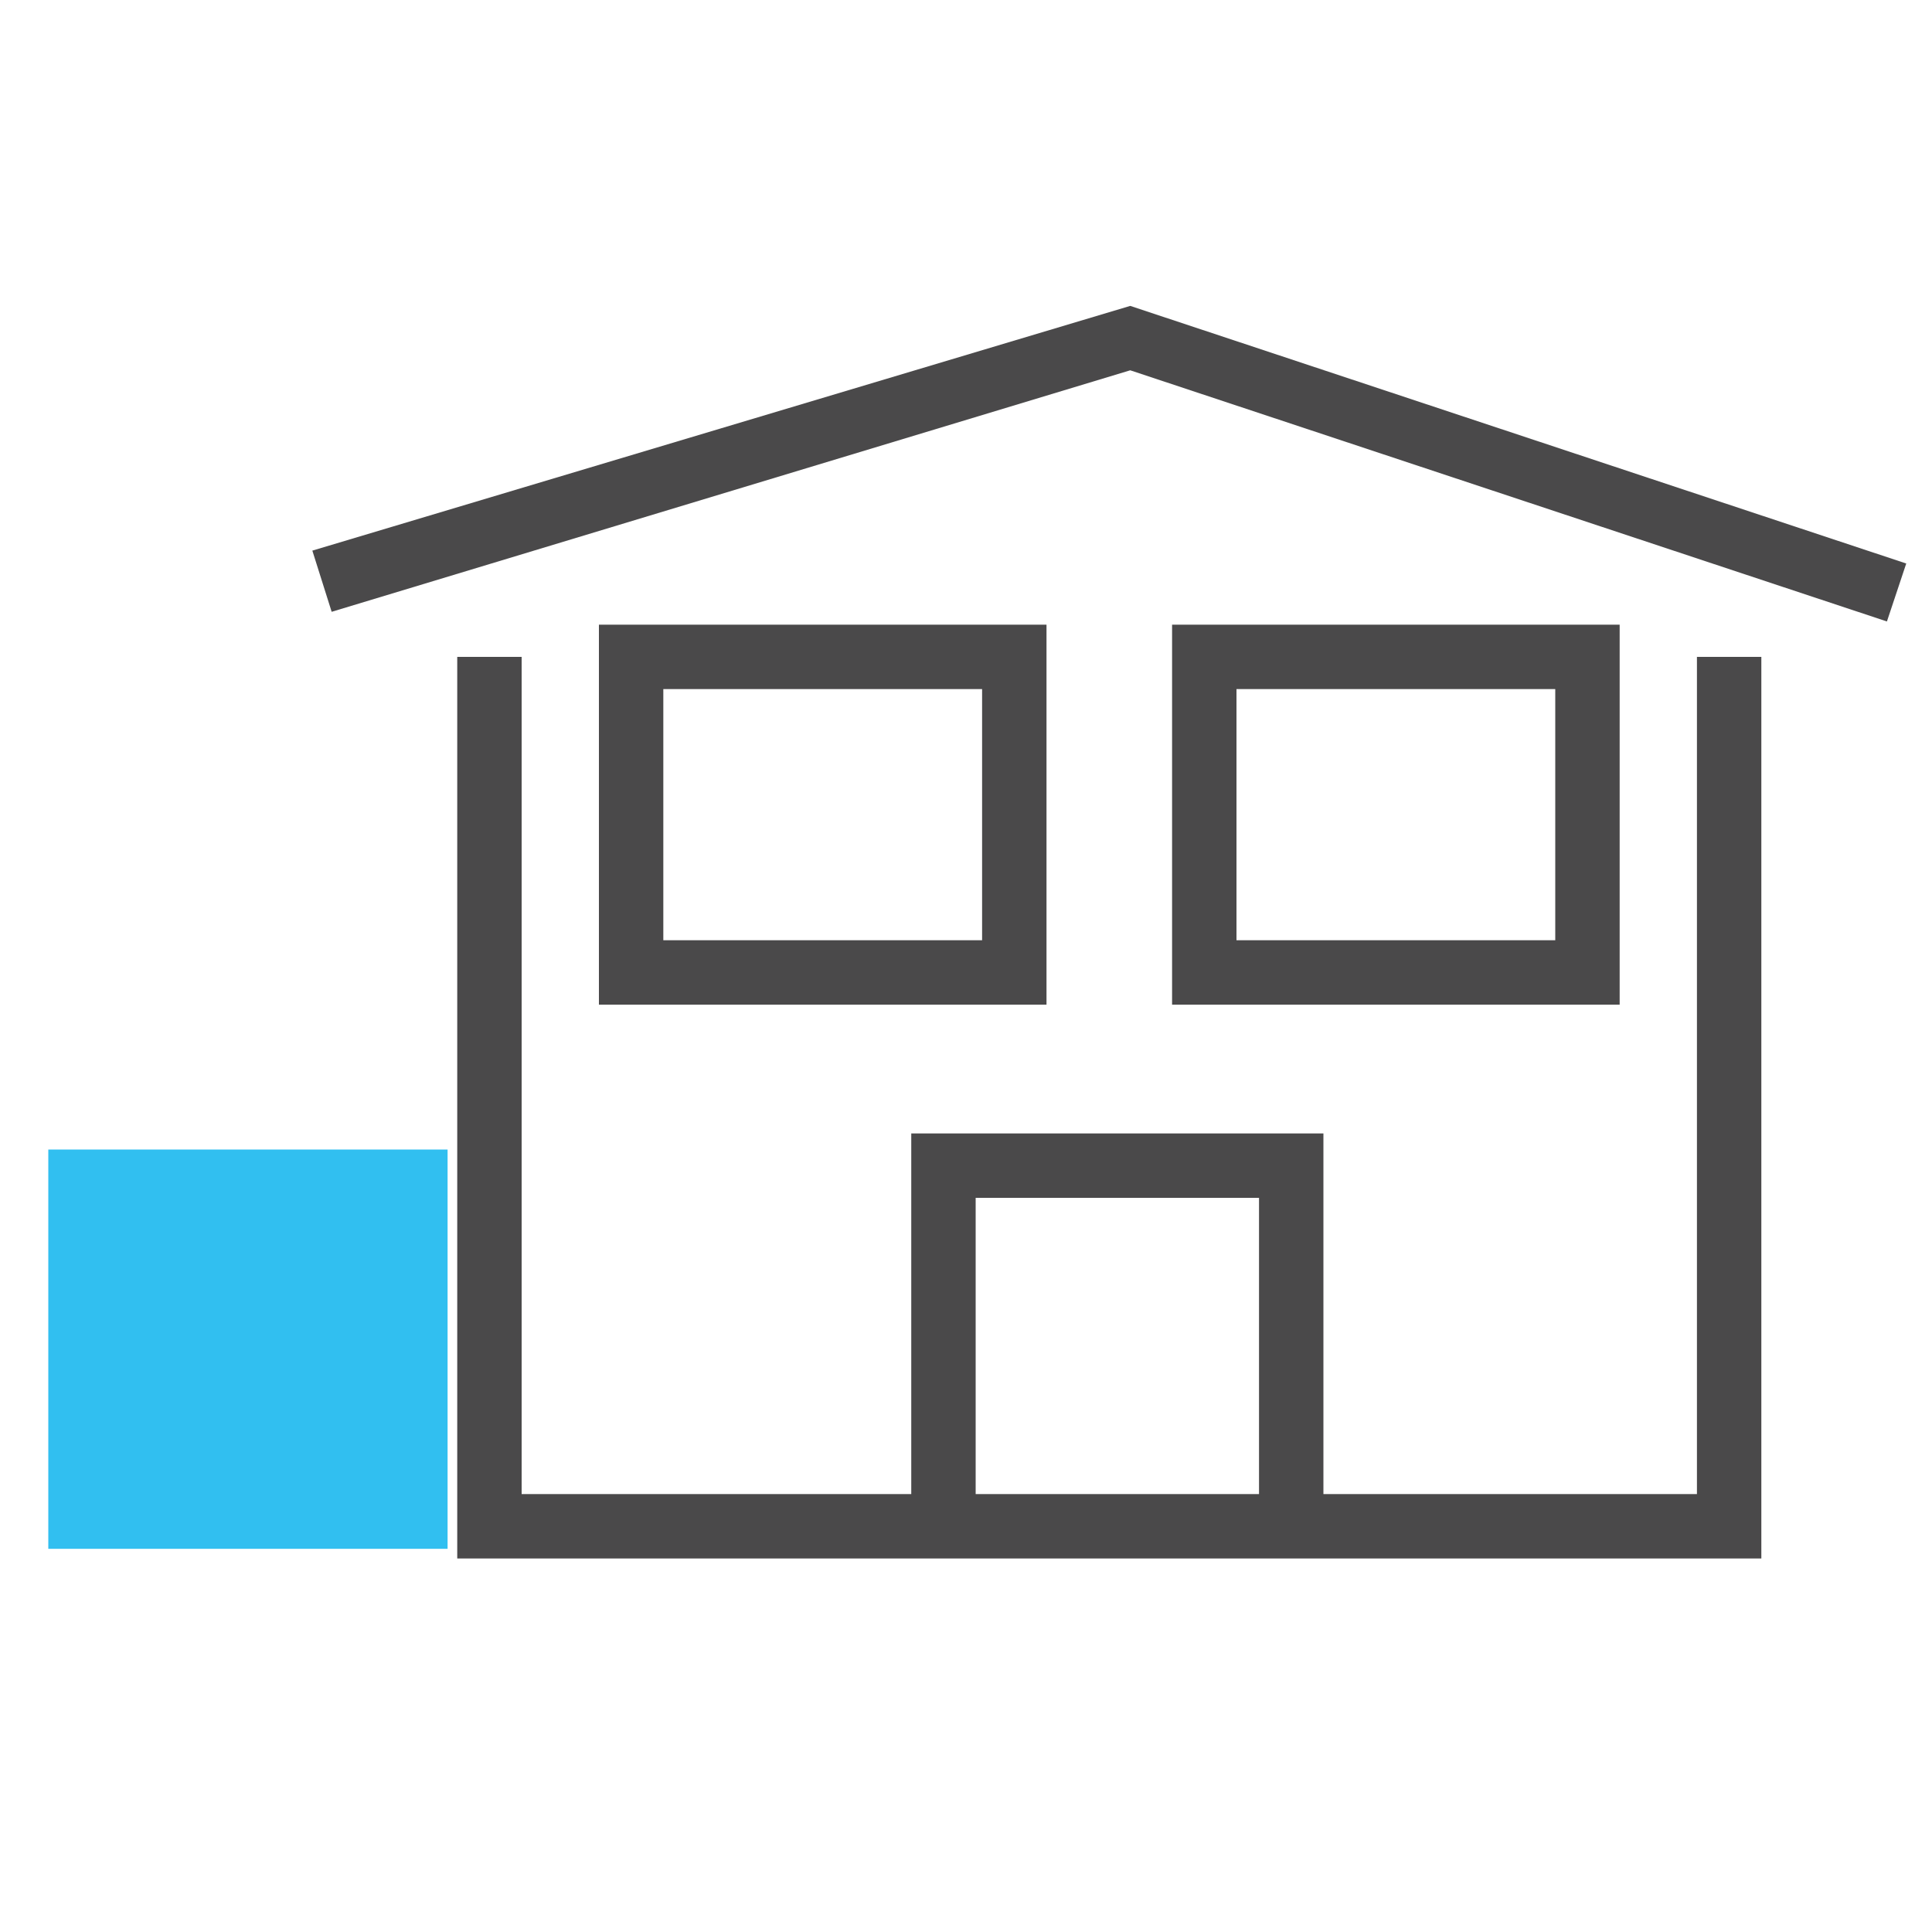
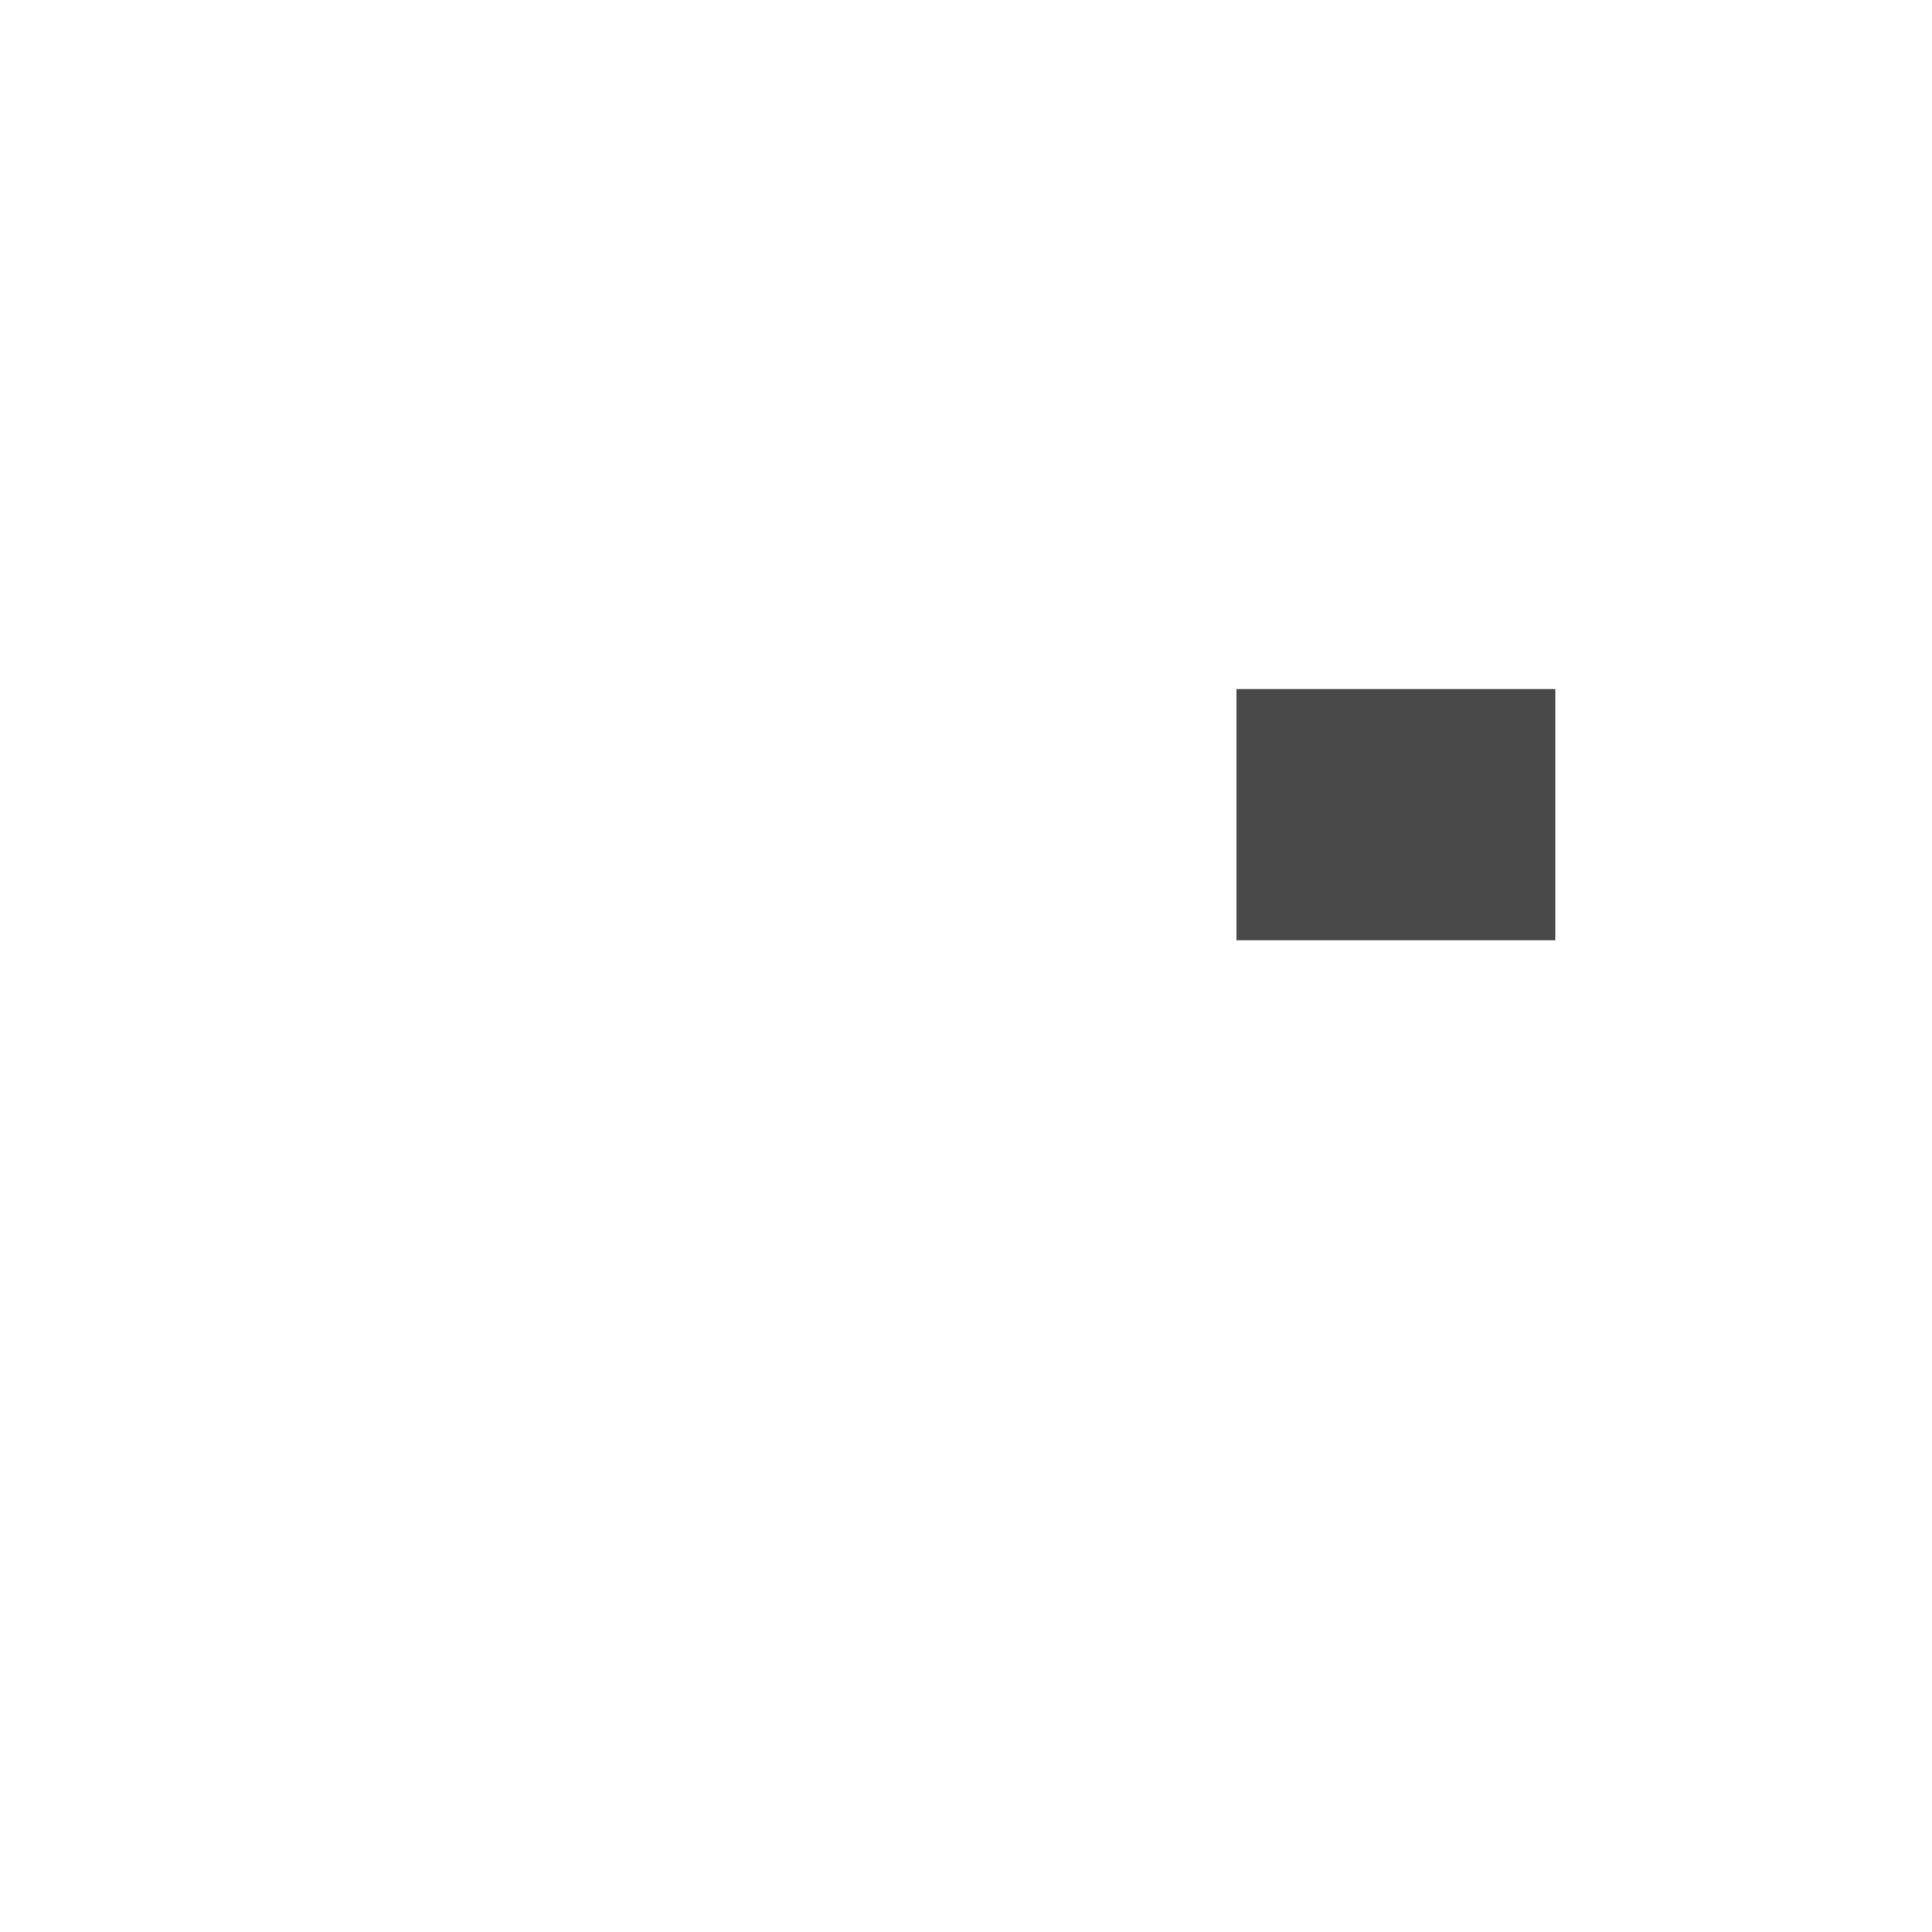
<svg xmlns="http://www.w3.org/2000/svg" version="1.1" id="Layer_1" x="0px" y="0px" viewBox="0 0 60 60" style="enable-background:new 0 0 60 60;" xml:space="preserve">
  <style type="text/css">
	.st0{fill:#4A494A;}
	.st1{fill:#31BFF0;}
</style>
-   <polygon class="st0" points="58.6,19.3 35.1,11.5 10.3,19 9.7,17.1 35.1,9.5 59.2,17.5 " />
-   <polygon class="st0" points="54.7,48.4 14.2,48.4 14.2,20.4 16.2,20.4 16.2,46.4 52.7,46.4 52.7,20.4 54.7,20.4 " />
-   <rect x="1.5" y="35.7" class="st1" width="12.4" height="12.4" />
-   <path class="st0" d="M32.5,31.2H18.6V19.4h13.9V31.2z M20.6,29.2h9.9v-7.8h-9.9V29.2z" />
-   <path class="st0" d="M50.3,31.2H36.4V19.4h13.9V31.2z M38.4,29.2h9.9v-7.8h-9.9V29.2z" />
-   <polygon class="st0" points="30.3,47.4 28.3,47.4 28.3,35.2 41.1,35.2 41.1,47 39.1,47 39.1,37.2 30.3,37.2 " />
+   <path class="st0" d="M50.3,31.2H36.4V19.4V31.2z M38.4,29.2h9.9v-7.8h-9.9V29.2z" />
</svg>